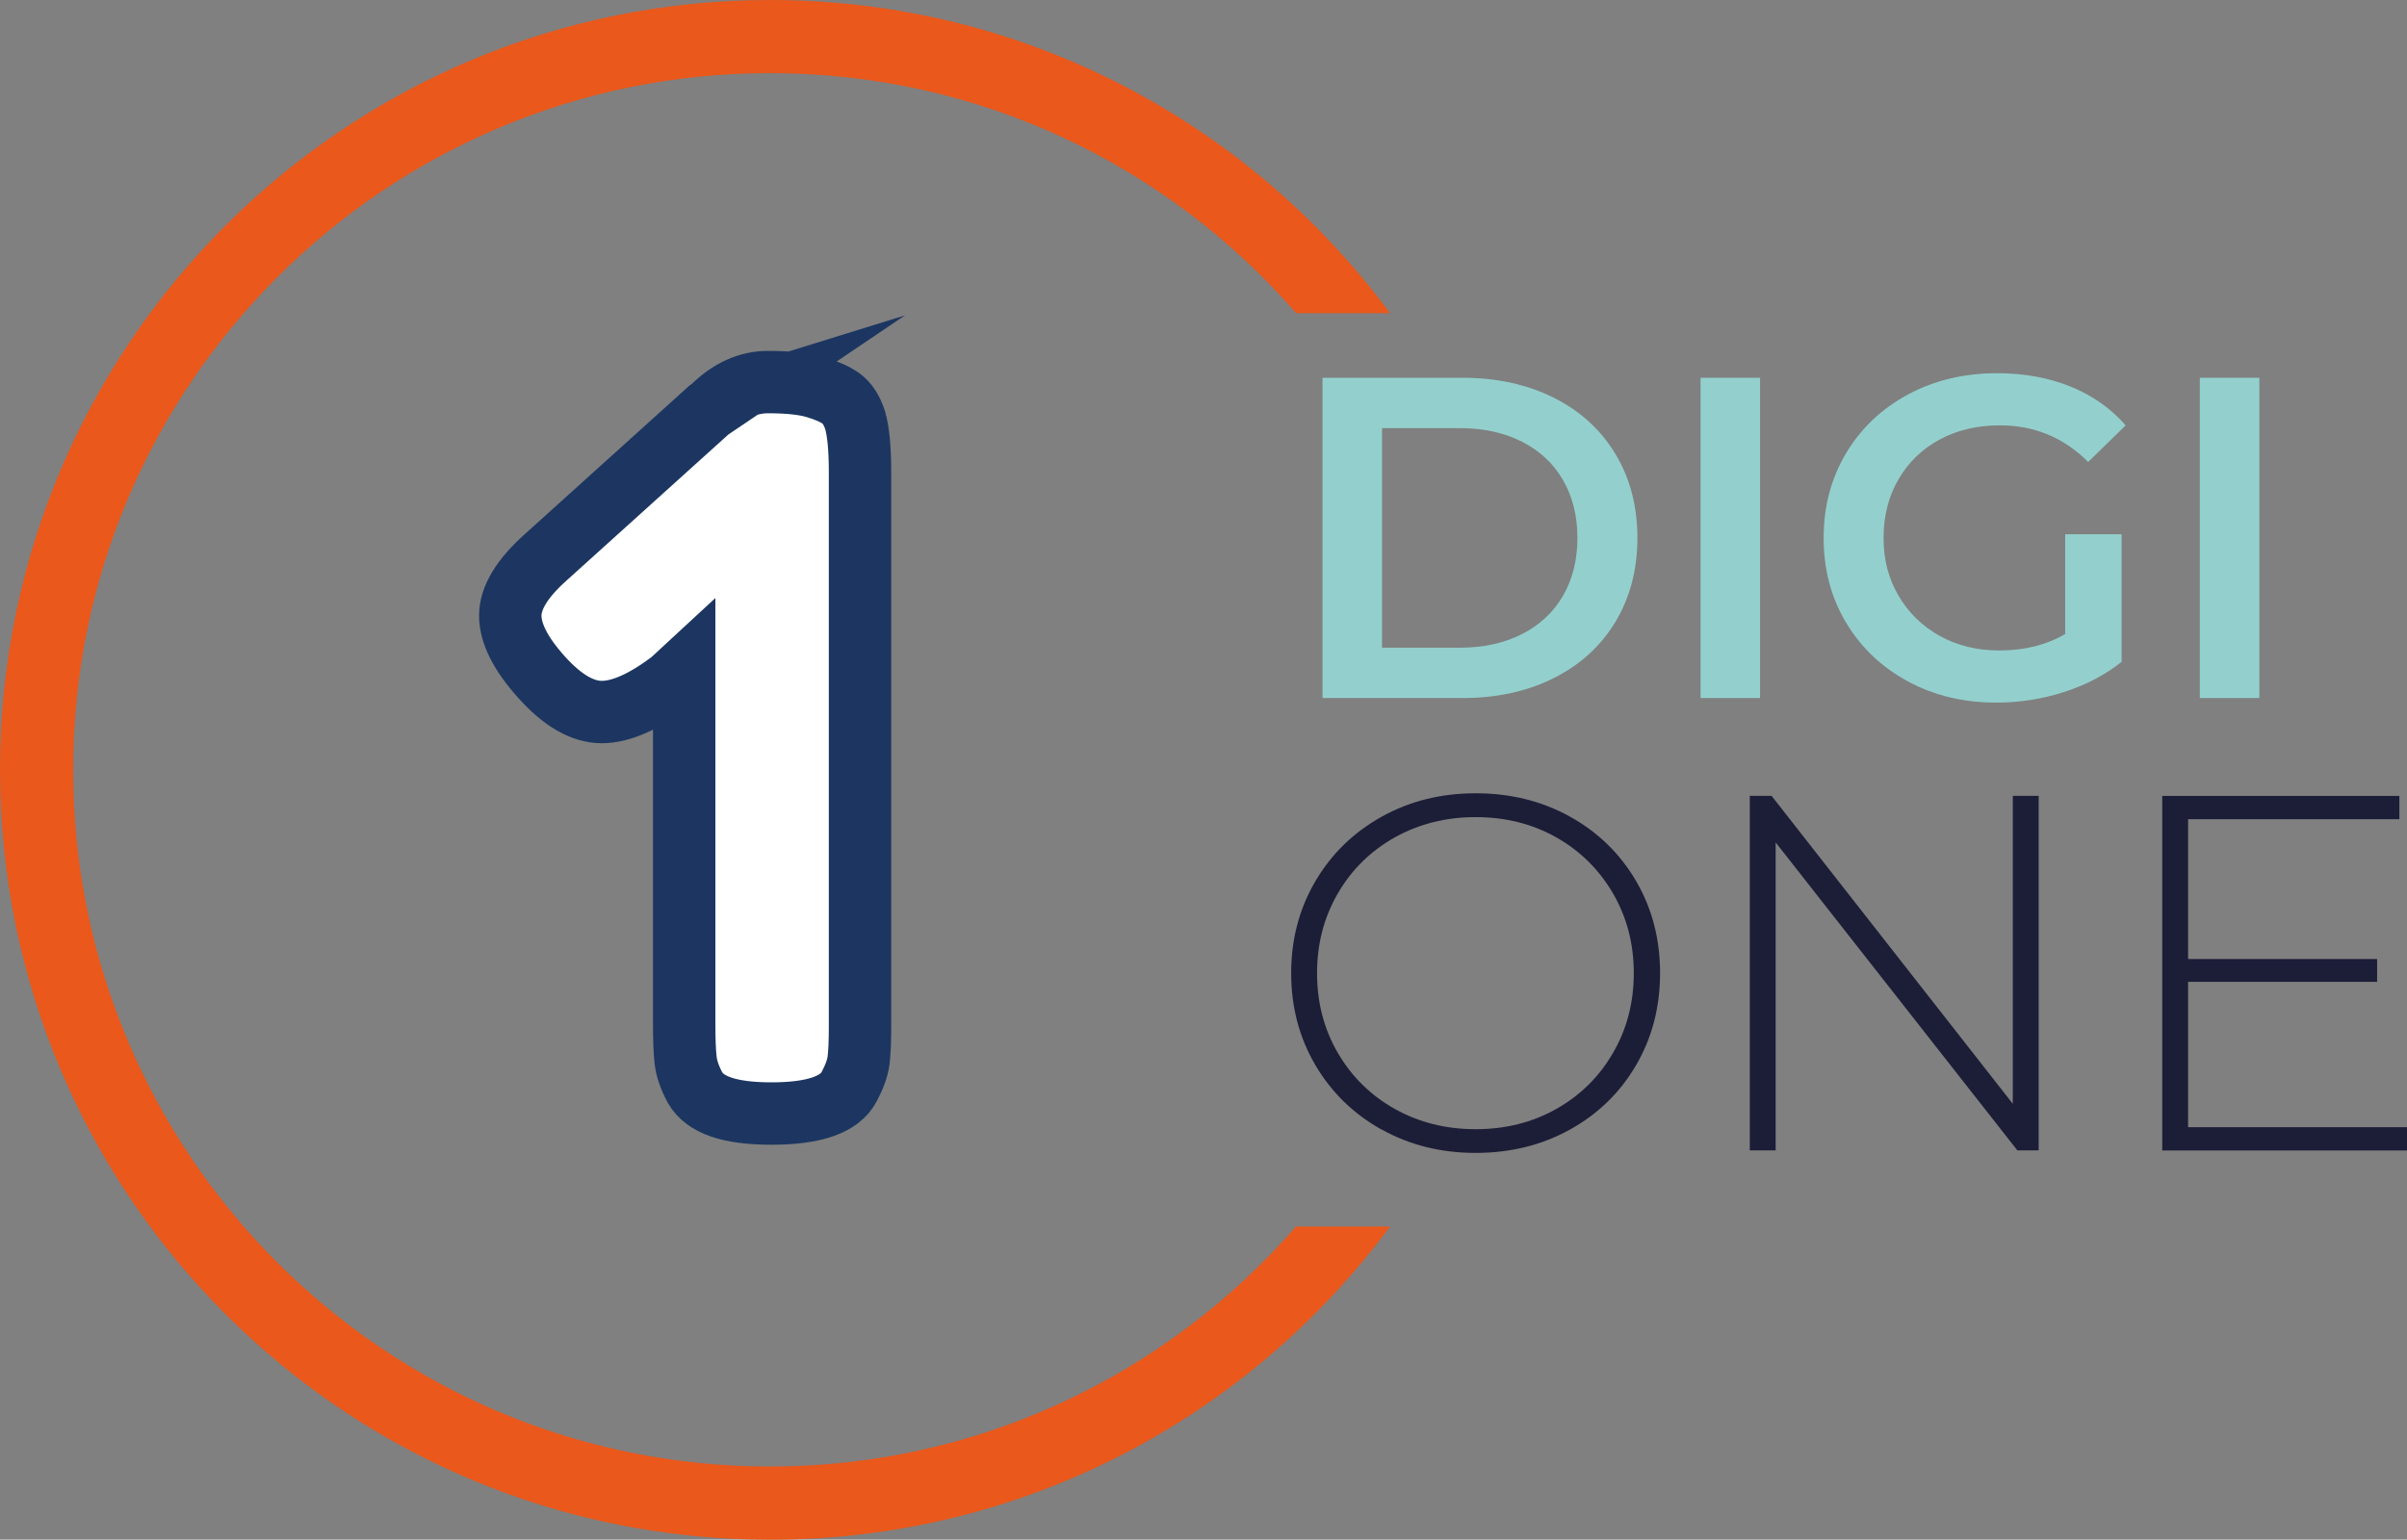
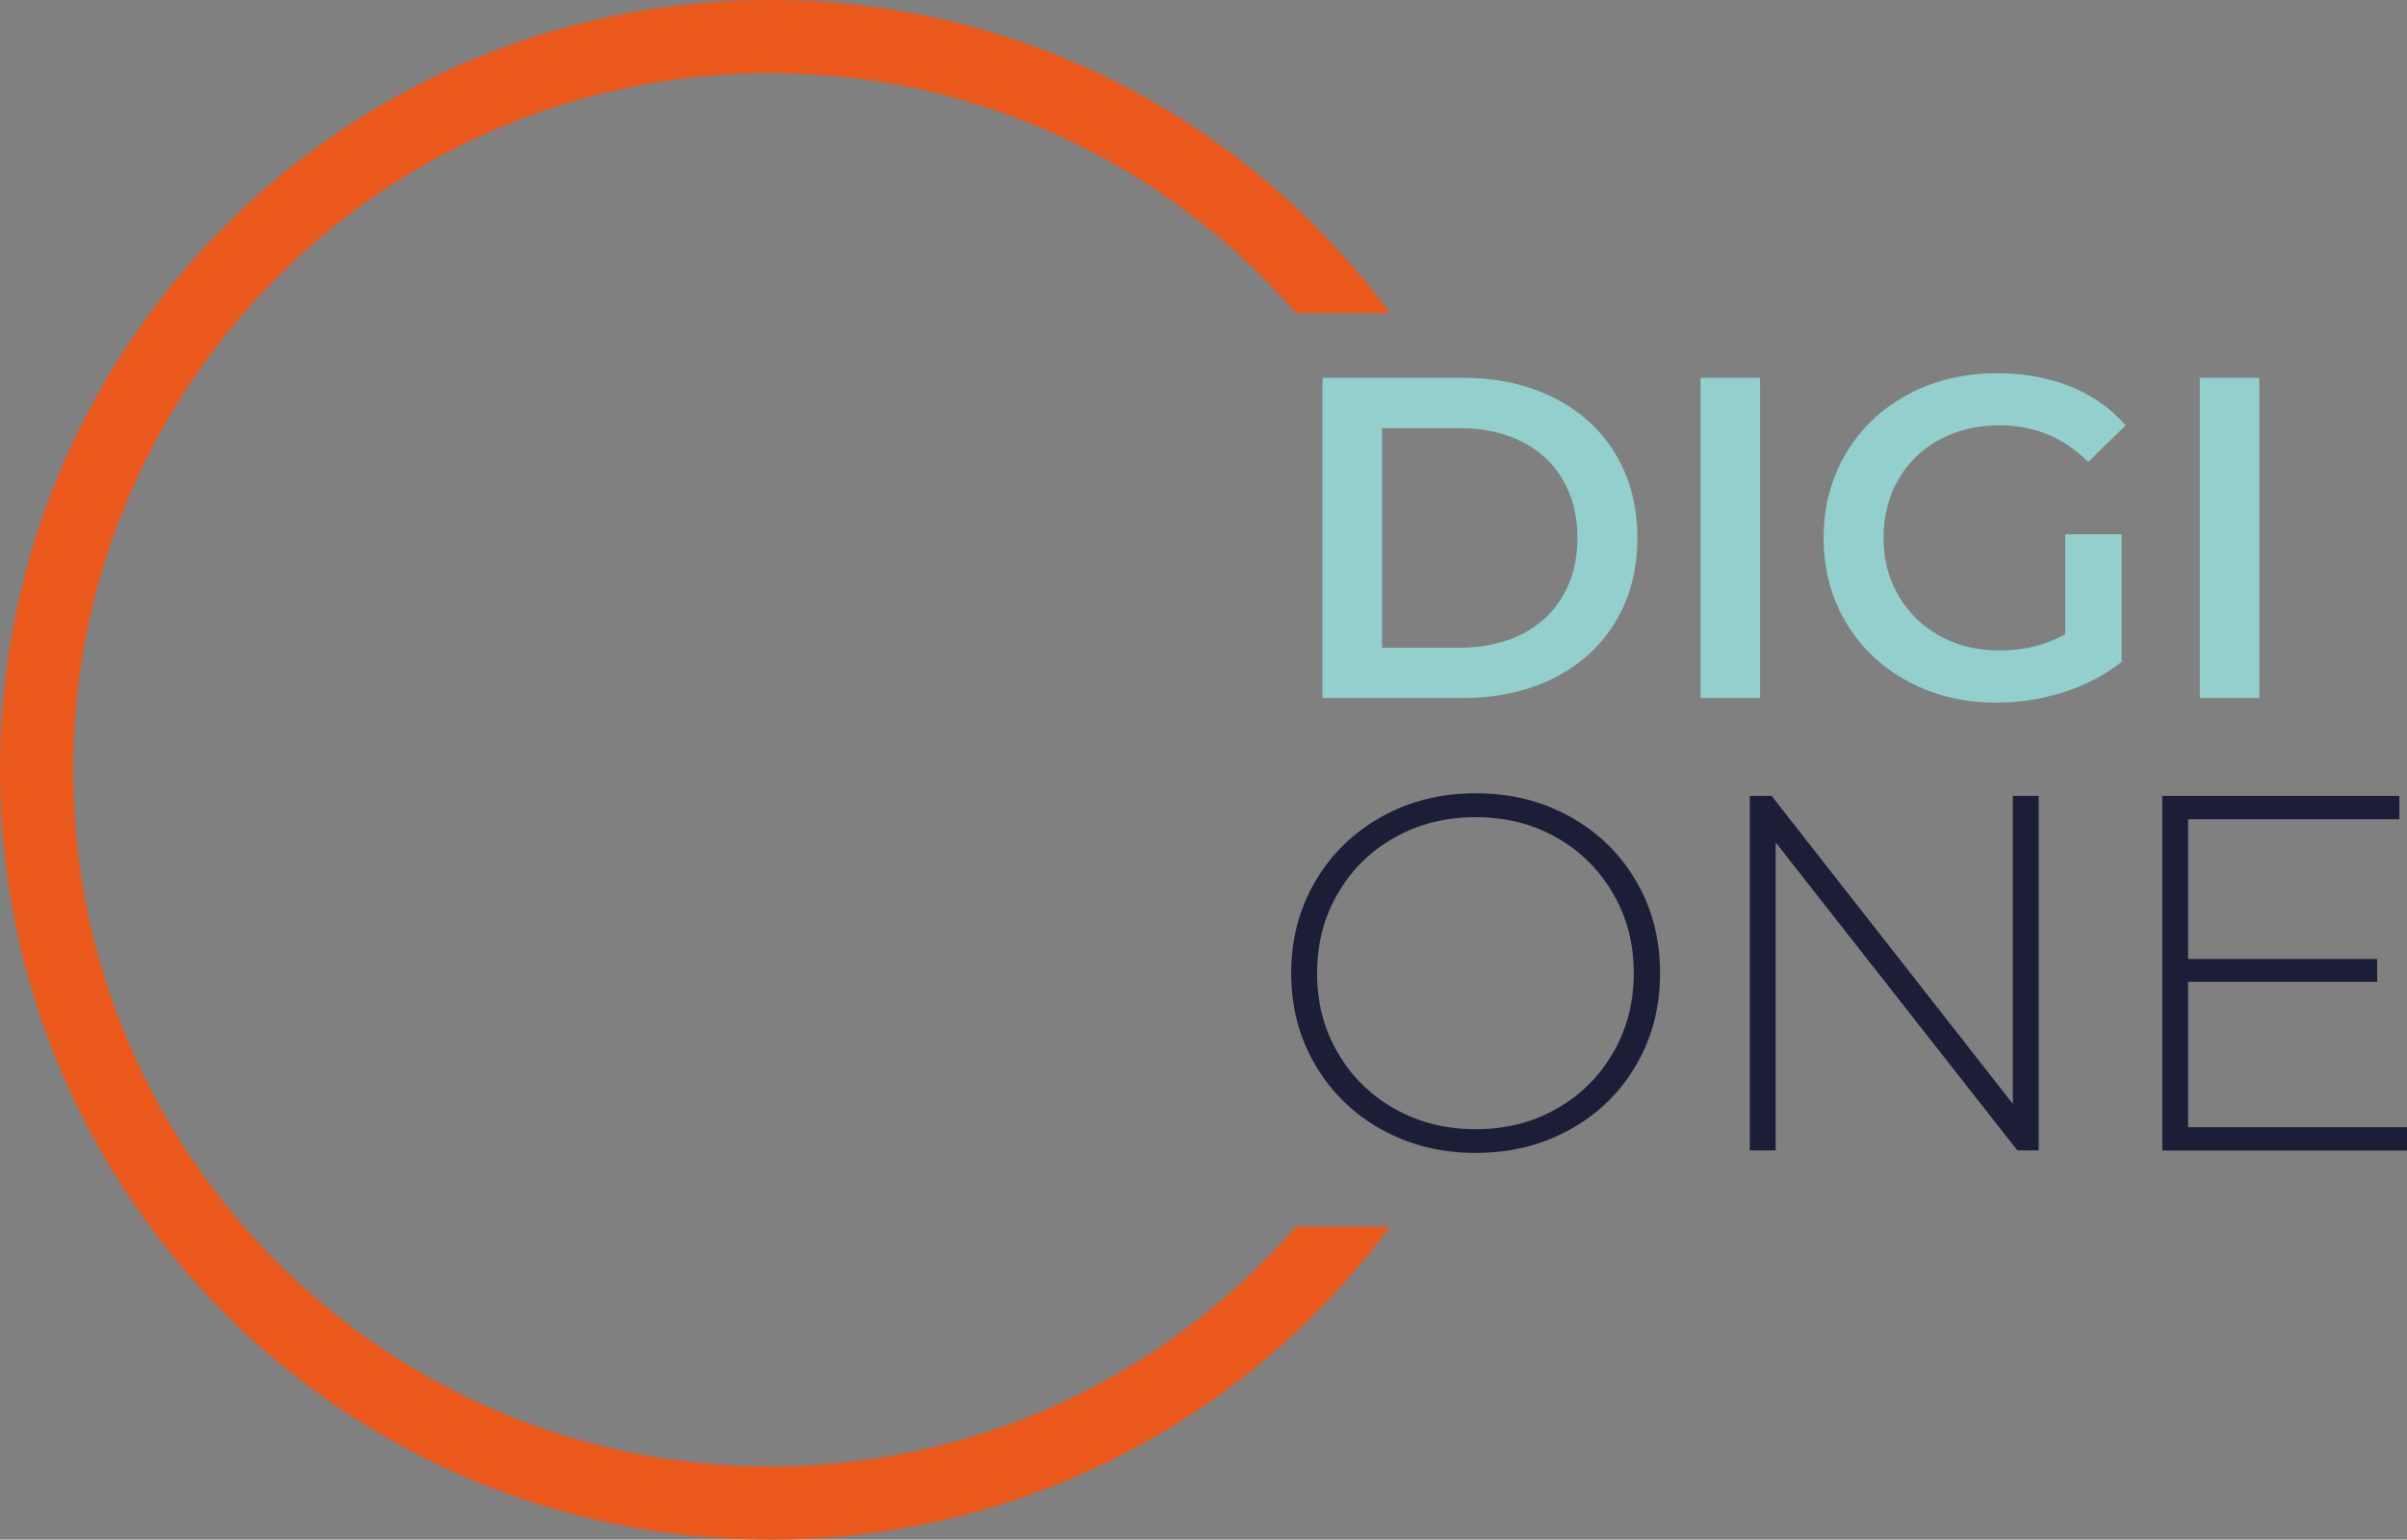
<svg xmlns="http://www.w3.org/2000/svg" id="Capa_2" data-name="Capa 2" viewBox="0 0 347.13 222.11">
  <rect x="0" y="0" width="347.13" height="222.11" fill="#808080" stroke="none" />
  <defs>
    <style>
      .cls-1 {
        fill: #93d0cd;
      }

      .cls-2 {
        fill: #ea581b;
      }

      .cls-3 {
        fill: #fff;
        stroke: #1c3661;
        stroke-miterlimit: 10;
        stroke-width: 9px;
      }

      .cls-4 {
        fill: #1c1d37;
      }
    </style>
  </defs>
  <g id="Capa_1-2" data-name="Capa 1">
    <path class="cls-2" d="M186.92,176.93c-18.43,21.2-45.57,34.63-75.87,34.63-55.51,0-100.5-45-100.5-100.5S55.55,10.55,111.06,10.55c30.3,0,57.44,13.42,75.87,34.63h13.53C180.23,17.78,147.72,0,111.06,0,49.72,0,0,49.72,0,111.06s49.72,111.06,111.06,111.06c36.67,0,69.17-17.78,89.4-45.18h-13.53Z" />
    <g>
      <path class="cls-1" d="M190.73,54.5h20.2c4.93,0,9.31.96,13.13,2.87s6.8,4.62,8.91,8.12c2.11,3.5,3.17,7.54,3.17,12.11s-1.06,8.61-3.17,12.11c-2.11,3.5-5.08,6.2-8.91,8.12s-8.21,2.87-13.13,2.87h-20.2v-46.2ZM210.53,93.44c3.39,0,6.37-.65,8.94-1.95,2.57-1.3,4.55-3.15,5.94-5.54,1.39-2.4,2.08-5.18,2.08-8.35s-.69-5.95-2.08-8.35c-1.39-2.4-3.37-4.25-5.94-5.54-2.57-1.3-5.56-1.95-8.94-1.95h-11.22v31.68h11.22Z" />
      <path class="cls-1" d="M245.25,54.5h8.58v46.2h-8.58v-46.2Z" />
      <path class="cls-1" d="M297.85,77.07h8.12v18.41c-2.38,1.89-5.15,3.34-8.32,4.36s-6.42,1.52-9.77,1.52c-4.71,0-8.95-1.02-12.74-3.07s-6.75-4.87-8.91-8.48c-2.16-3.61-3.23-7.68-3.23-12.21s1.08-8.6,3.23-12.21c2.16-3.61,5.14-6.44,8.94-8.48,3.81-2.05,8.08-3.07,12.84-3.07,3.87,0,7.39.64,10.56,1.91,3.17,1.28,5.83,3.15,7.99,5.61l-5.41,5.28c-3.52-3.52-7.77-5.28-12.74-5.28-3.26,0-6.15.68-8.68,2.05-2.53,1.36-4.51,3.28-5.94,5.74-1.43,2.46-2.15,5.28-2.15,8.45s.71,5.85,2.15,8.32c1.43,2.46,3.41,4.4,5.94,5.81s5.4,2.11,8.61,2.11c3.61,0,6.78-.79,9.5-2.38v-14.39Z" />
      <path class="cls-1" d="M317.25,54.5h8.58v46.2h-8.58v-46.2Z" />
    </g>
    <g>
      <path class="cls-4" d="M199.22,162.94c-4.04-2.26-7.22-5.37-9.54-9.32-2.31-3.95-3.47-8.35-3.47-13.23s1.16-9.28,3.47-13.23c2.31-3.95,5.49-7.05,9.54-9.32,4.04-2.26,8.57-3.4,13.59-3.4s9.55,1.12,13.59,3.36c4.04,2.24,7.22,5.33,9.54,9.28,2.31,3.95,3.47,8.38,3.47,13.3s-1.16,9.35-3.47,13.3c-2.31,3.95-5.49,7.04-9.54,9.28-4.04,2.24-8.58,3.36-13.59,3.36s-9.55-1.13-13.59-3.4ZM224.44,159.98c3.46-1.95,6.19-4.64,8.18-8.08,2-3.43,3-7.27,3-11.51s-1-8.08-3-11.51c-2-3.43-4.73-6.13-8.18-8.08-3.46-1.95-7.33-2.92-11.62-2.92s-8.17.97-11.66,2.92c-3.48,1.95-6.22,4.64-8.22,8.08-2,3.43-3,7.27-3,11.51s1,8.08,3,11.51c2,3.43,4.74,6.13,8.22,8.08,3.48,1.95,7.37,2.92,11.66,2.92s8.16-.97,11.62-2.92Z" />
      <path class="cls-4" d="M294.01,114.81v51.15h-3.07l-34.86-44.43v44.43h-3.73v-51.15h3.14l34.79,44.43v-44.43h3.73Z" />
      <path class="cls-4" d="M347.13,162.61v3.36h-35.3v-51.15h34.2v3.36h-30.47v20.17h27.26v3.29h-27.26v20.97h31.57Z" />
    </g>
-     <path class="cls-3" d="M102.66,58.85c2.48-2.48,5.18-3.73,8.1-3.73s5.18.24,6.81.72c1.62.48,2.87,1.03,3.73,1.65.86.62,1.53,1.65,2.01,3.08.48,1.63.72,4.16.72,7.6v79.85c0,2.2-.07,3.85-.21,4.95-.14,1.1-.6,2.37-1.36,3.8-1.34,2.58-5.07,3.87-11.18,3.87s-9.6-1.24-11.04-3.73c-.77-1.43-1.22-2.75-1.36-3.94-.14-1.19-.21-2.94-.21-5.23v-51.18l-1.86,1.72c-3.92,2.96-7.26,4.44-10.03,4.44s-5.66-1.67-8.67-5.02c-3.01-3.34-4.52-6.31-4.52-8.89s1.72-5.4,5.16-8.46l23.51-21.22.43-.29Z" />
  </g>
</svg>